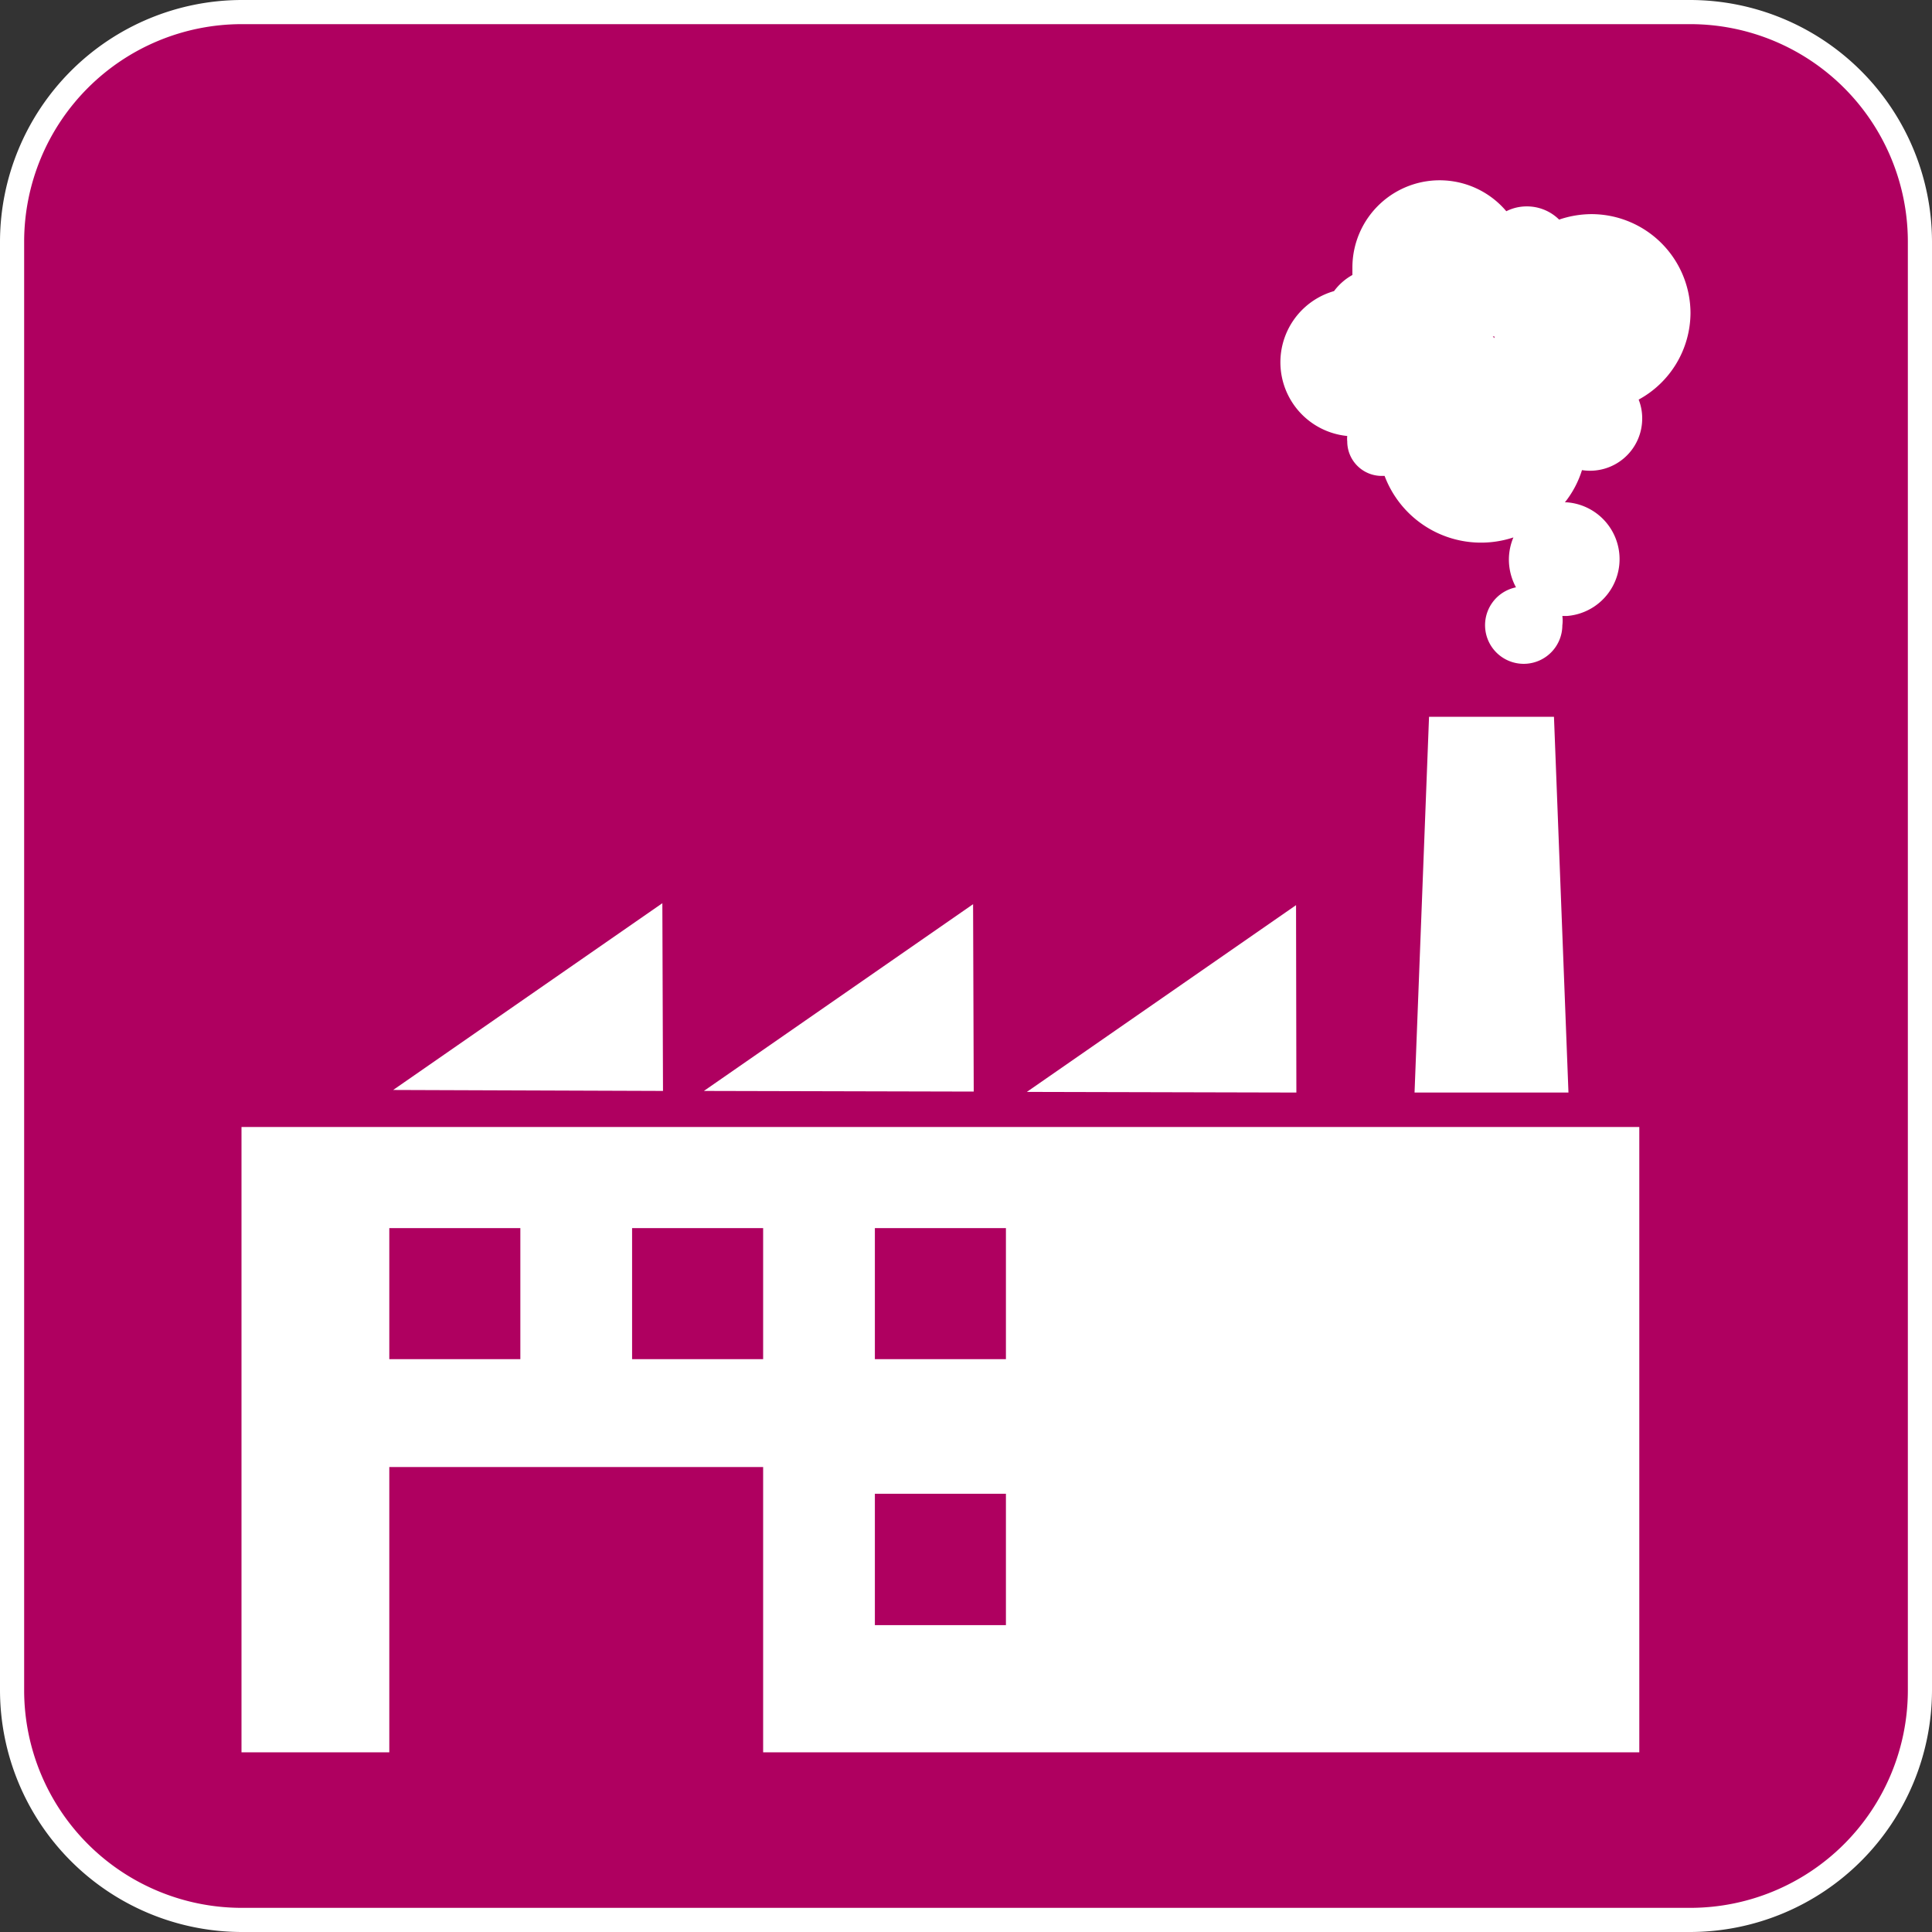
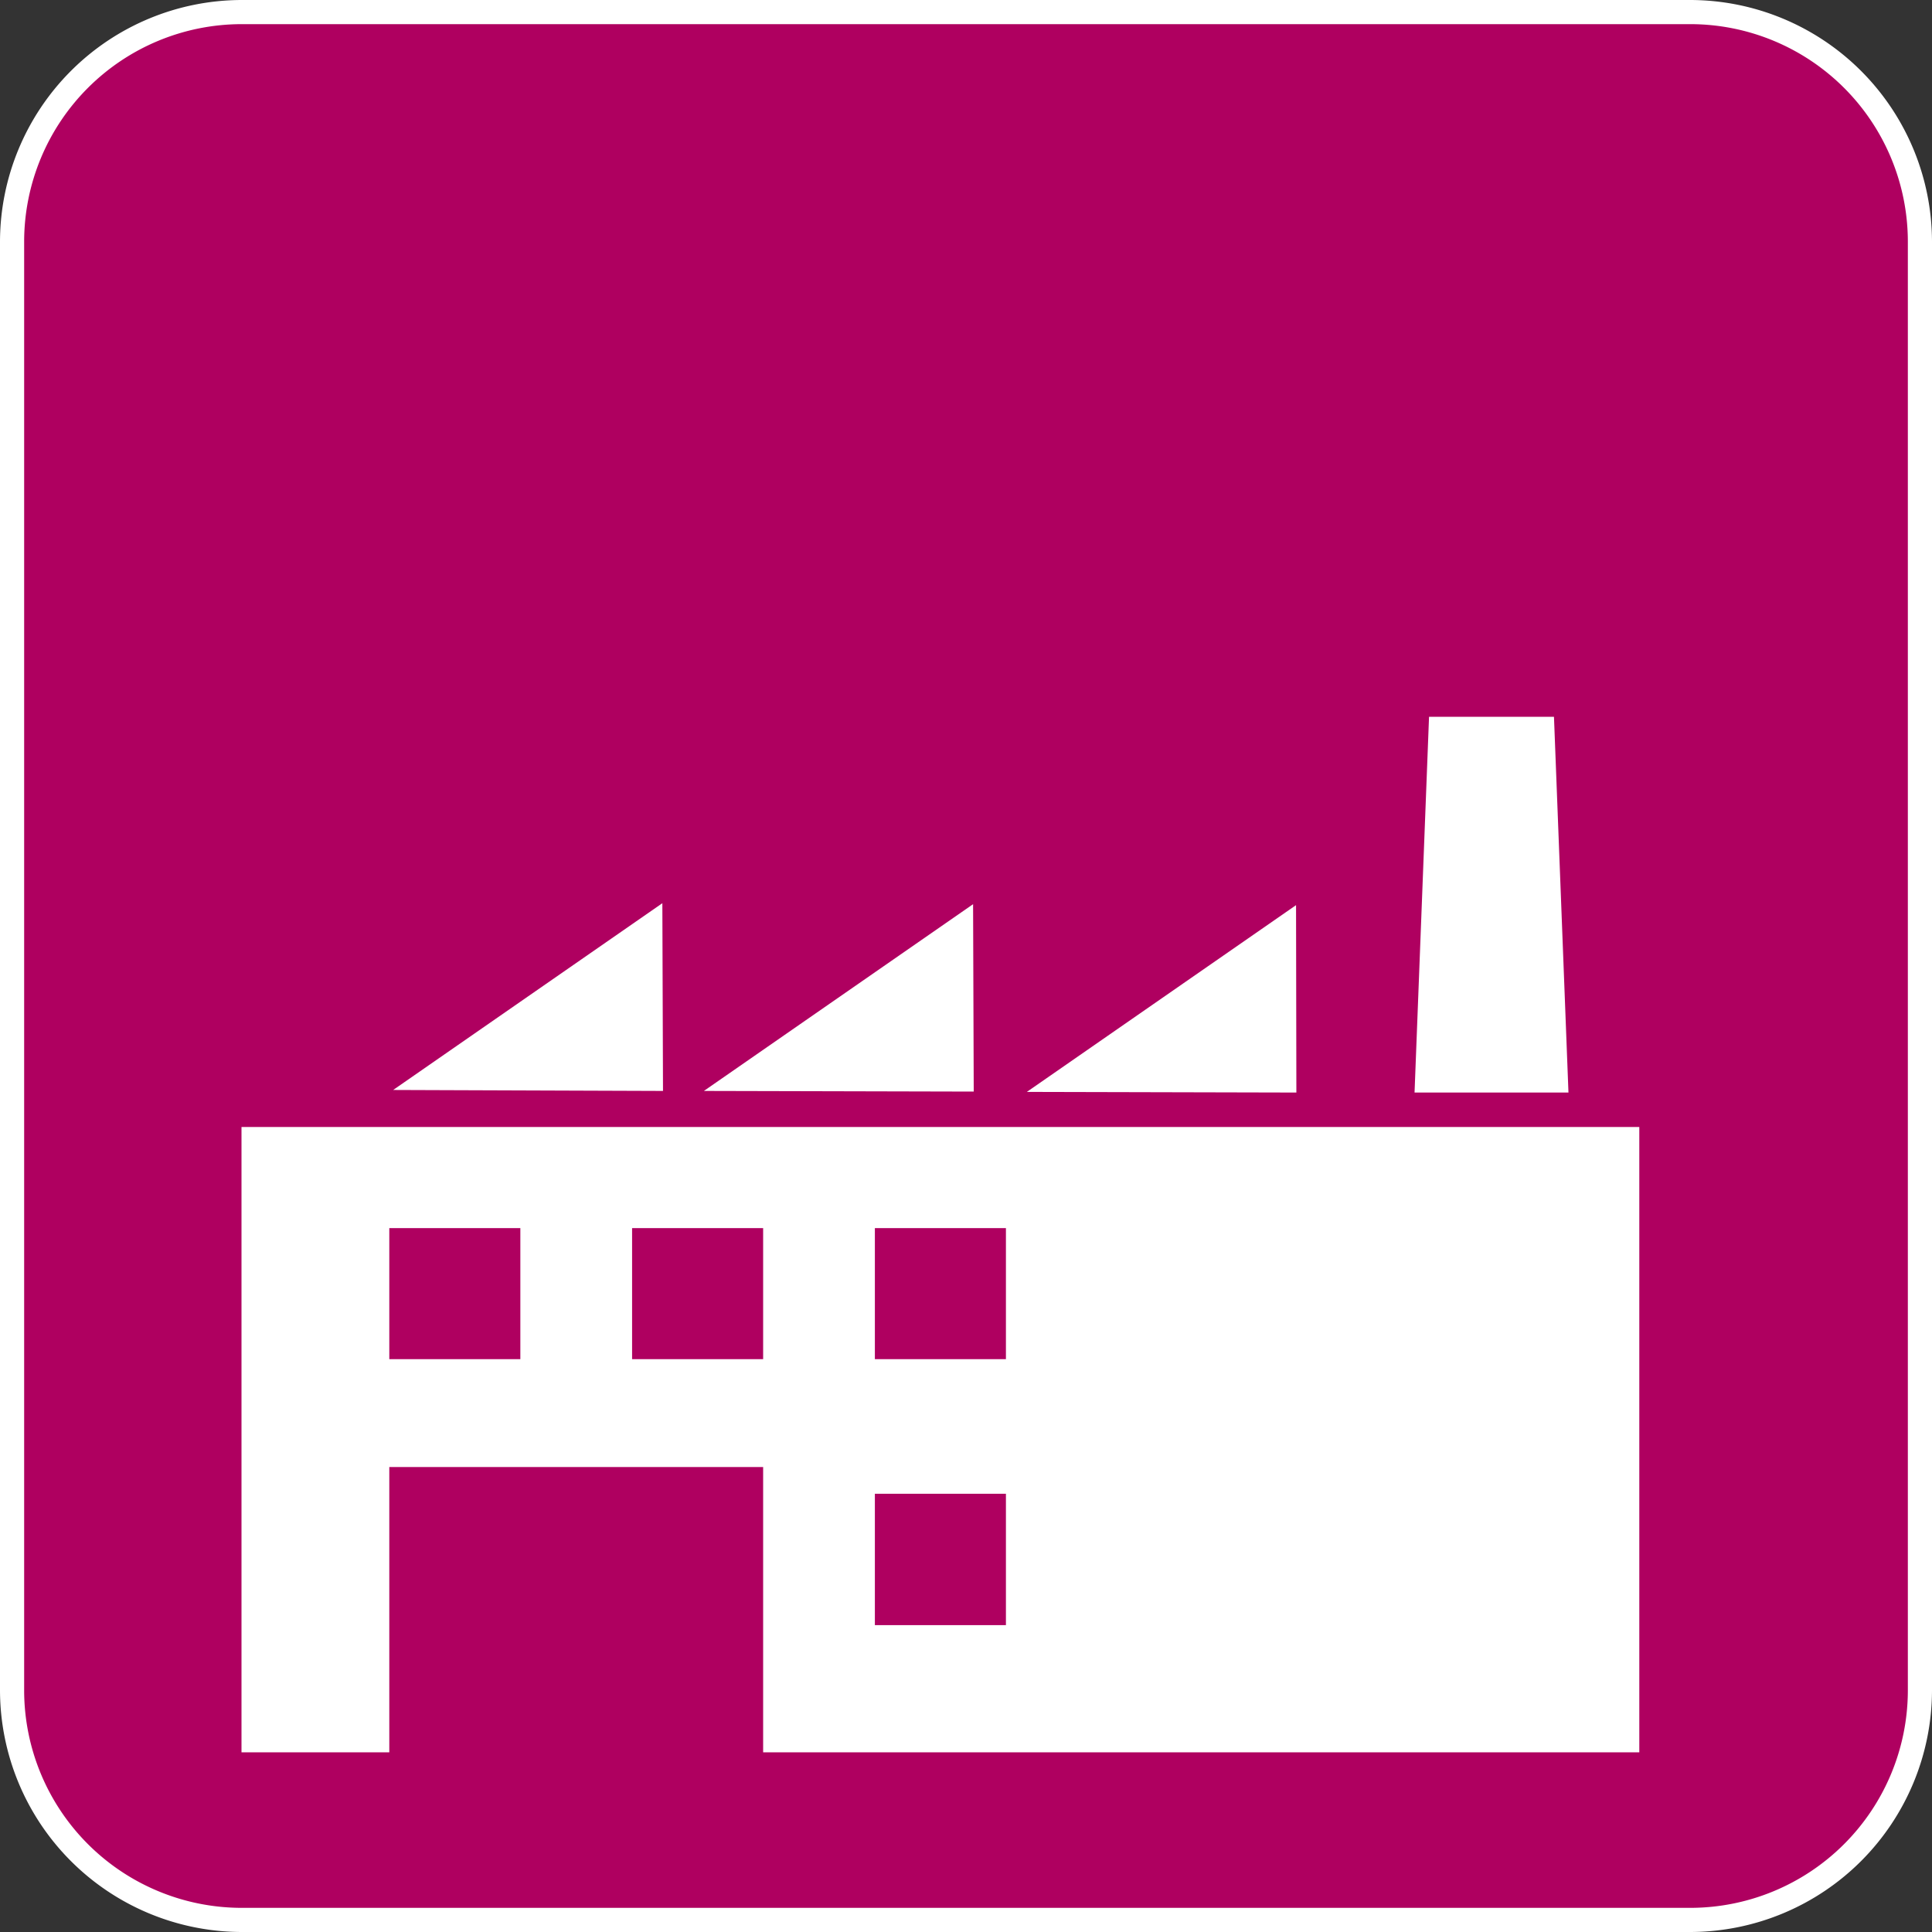
<svg xmlns="http://www.w3.org/2000/svg" id="Livello_1" data-name="Livello 1" viewBox="0 0 60 60">
  <rect x="0" y="0" width="60" height="60" fill="#333333" stroke="none" />
  <defs>
    <style>.cls-1{fill:#af0060;}.cls-2{fill:#fff;}</style>
  </defs>
  <title>Per_installazione_in_ambienti_industriali</title>
  <g id="Per_installazione_in_ambienti_industriali" data-name="Per installazione in ambienti industriali">
    <rect class="cls-1" x="0.38" y="0.38" width="59.25" height="59.25" rx="7.12" ry="7.12" />
    <path class="cls-2" d="M52.5.75A6.76,6.76,0,0,1,59.25,7.5v45a6.76,6.76,0,0,1-6.75,6.75H7.5A6.76,6.76,0,0,1,.75,52.5V7.5A6.76,6.76,0,0,1,7.5.75h45m0-.75H7.5A7.52,7.52,0,0,0,0,7.5v45A7.52,7.52,0,0,0,7.5,60h45A7.52,7.52,0,0,0,60,52.5V7.5A7.52,7.52,0,0,0,52.5,0Z" />
-     <path class="cls-2" d="M52.5,9.73a3.08,3.08,0,0,0-3.08-3.08,3.15,3.15,0,0,0-1,.17,1.42,1.42,0,0,0-1-.41,1.4,1.4,0,0,0-.64.15A2.71,2.71,0,0,0,42,8.3c0,.08,0,.16,0,.24a1.79,1.79,0,0,0-.57.5,2.3,2.3,0,0,0,.41,4.5.77.77,0,0,0,0,.17,1.07,1.07,0,0,0,1.07,1.07H43A3.2,3.2,0,0,0,47,16.69a1.79,1.79,0,0,0-.14.68,1.82,1.82,0,0,0,.22.87,1.2,1.2,0,1,0,1.44,1.18,1.08,1.08,0,0,0,0-.29h.14a1.77,1.77,0,0,0,0-3.53h-.06a3.08,3.08,0,0,0,.53-1A1.62,1.62,0,0,0,51,13a1.57,1.57,0,0,0-.11-.59A3.08,3.08,0,0,0,52.5,9.73Zm-6.14.72.05,0,0,.05Z" />
    <polygon class="cls-2" points="31.89 33.91 40.26 33.93 40.25 28.11 31.89 33.91" />
    <polygon class="cls-2" points="30.22 28.08 21.86 33.88 30.24 33.9 30.22 28.08" />
    <polygon class="cls-2" points="20.57 28.05 12.21 33.85 20.59 33.88 20.57 28.05" />
    <path class="cls-2" d="M7.5,54.42h4.59V45.56H23.7v8.86H50.91V35H7.5ZM27.17,38.14h4.07v4.07H27.17Zm4.07,12.33H27.17V46.39h4.07M19.63,38.14H23.7v4.07H19.63Zm-7.54,0h4.07v4.07H12.09Z" />
    <polygon class="cls-2" points="44.38 22.26 43.93 33.93 48.71 33.93 48.26 22.26 44.38 22.26" />
  </g>
</svg>